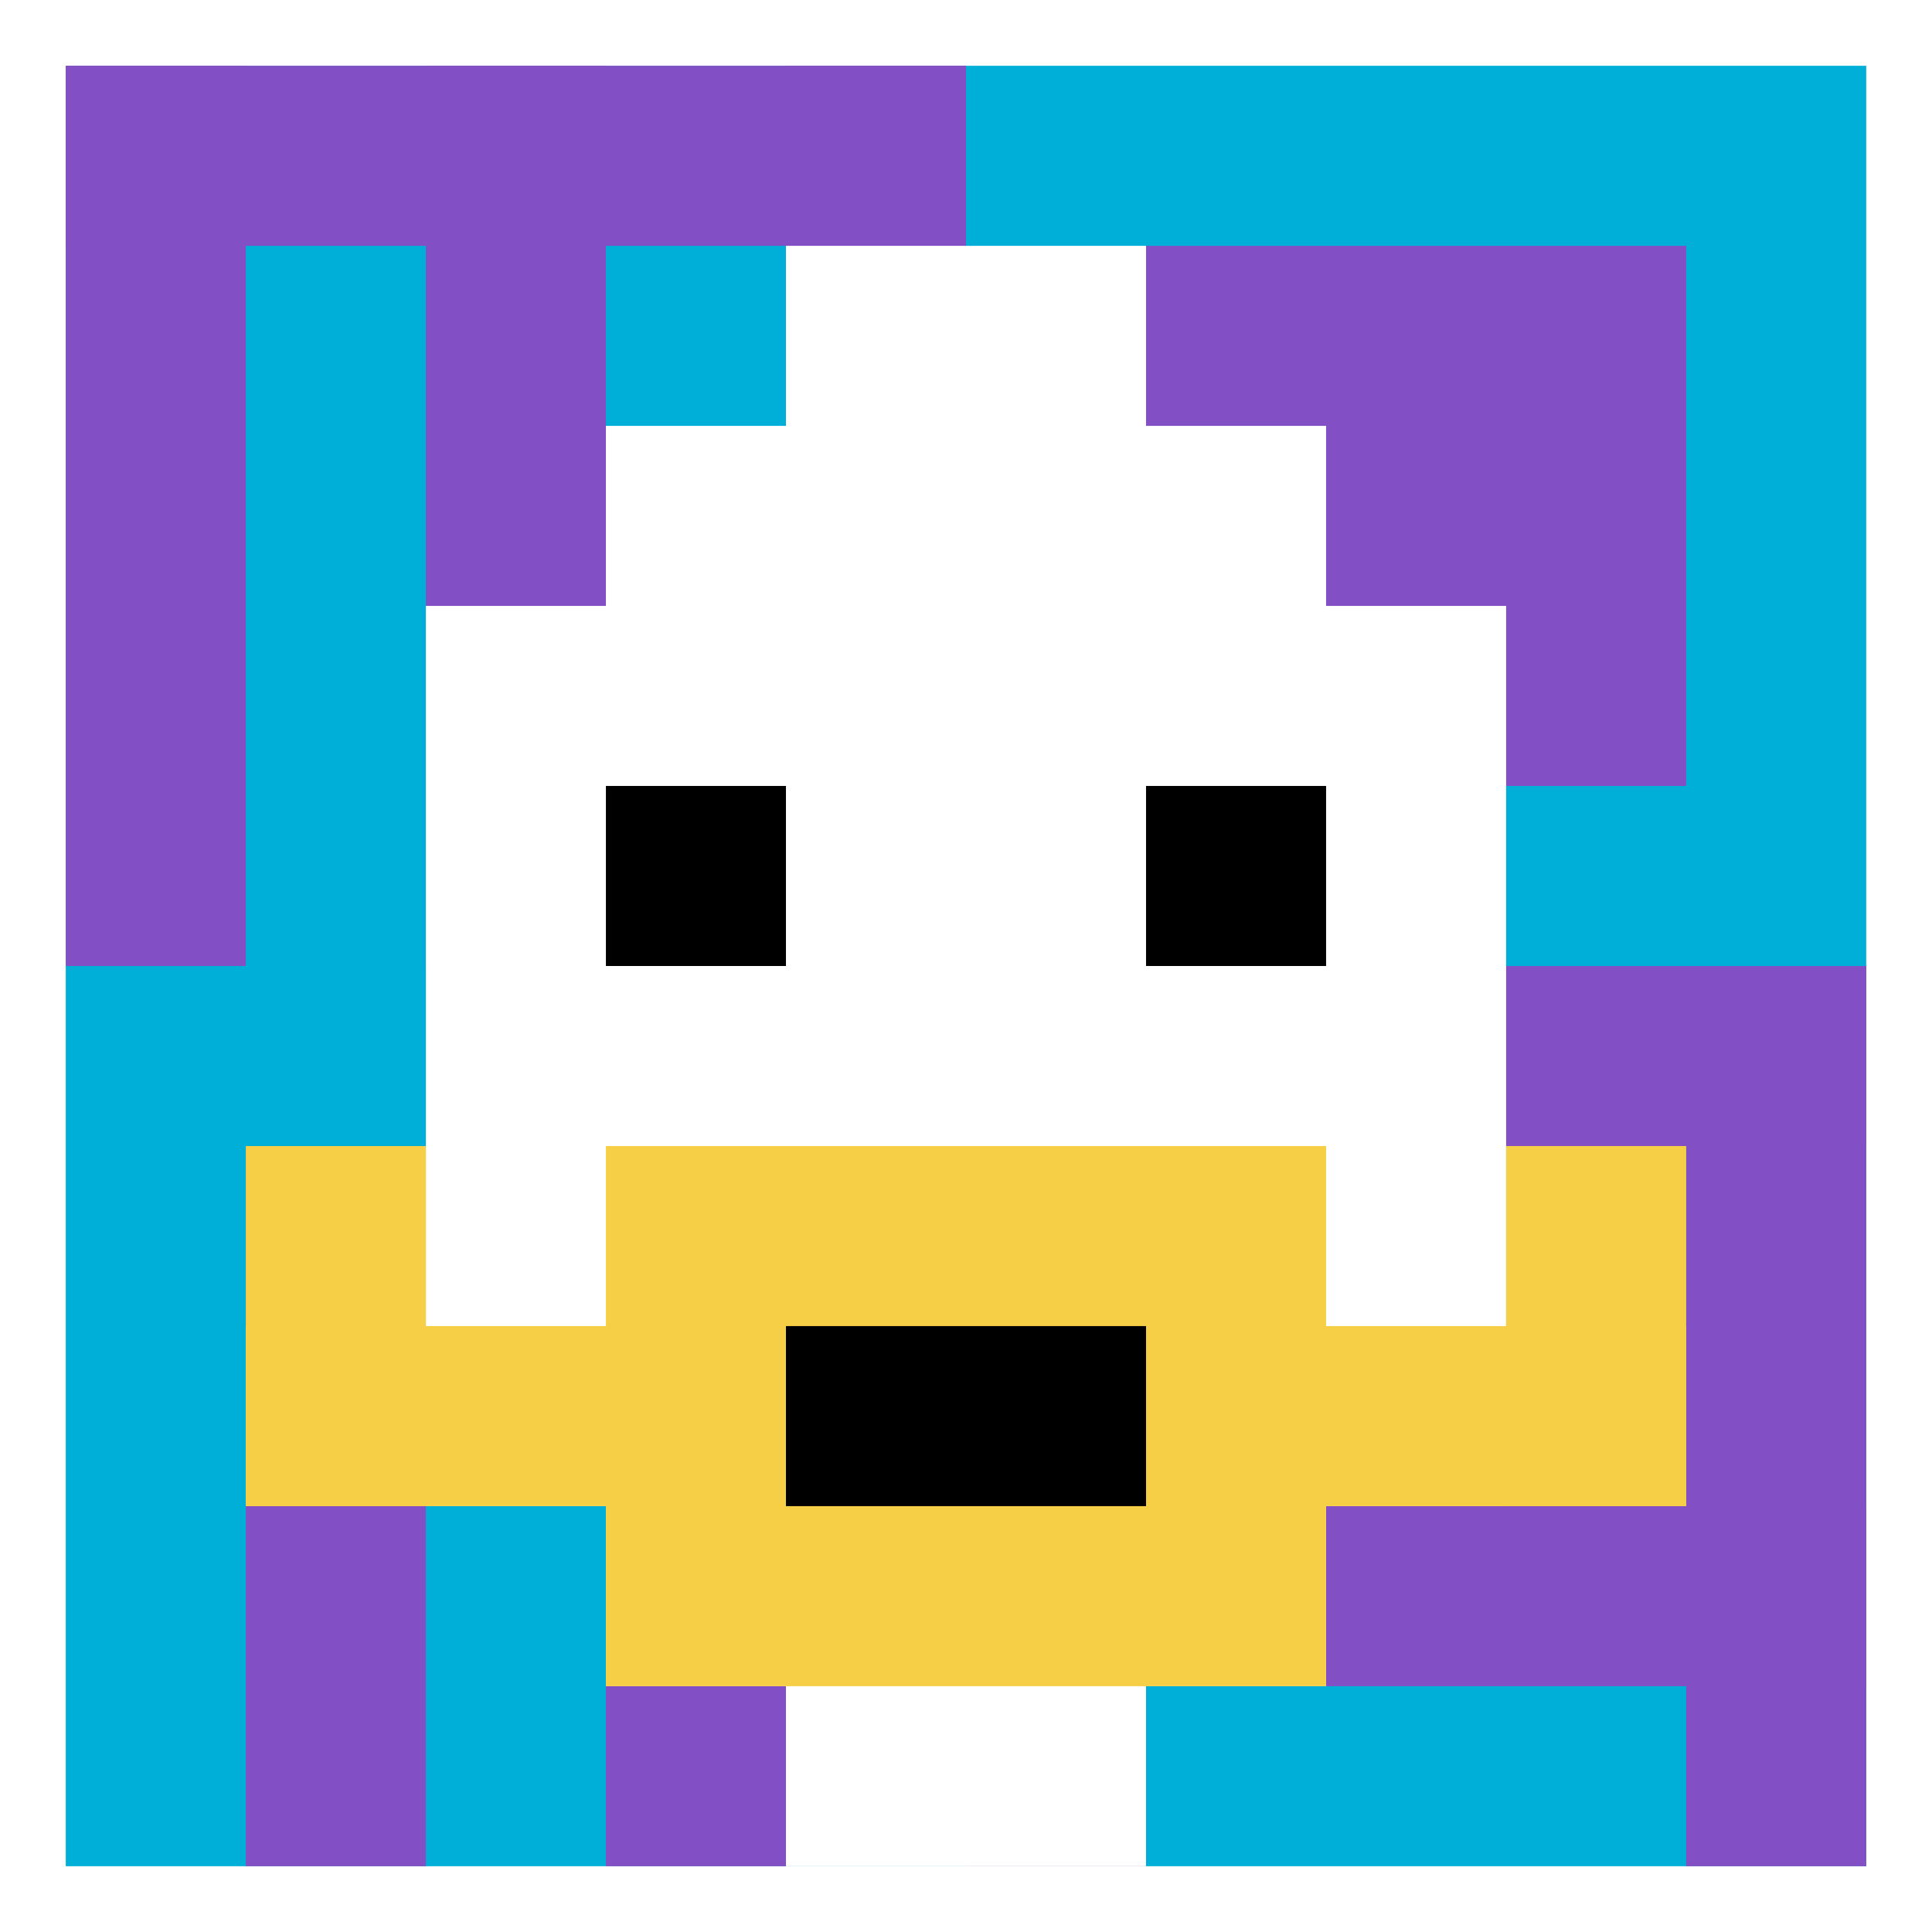
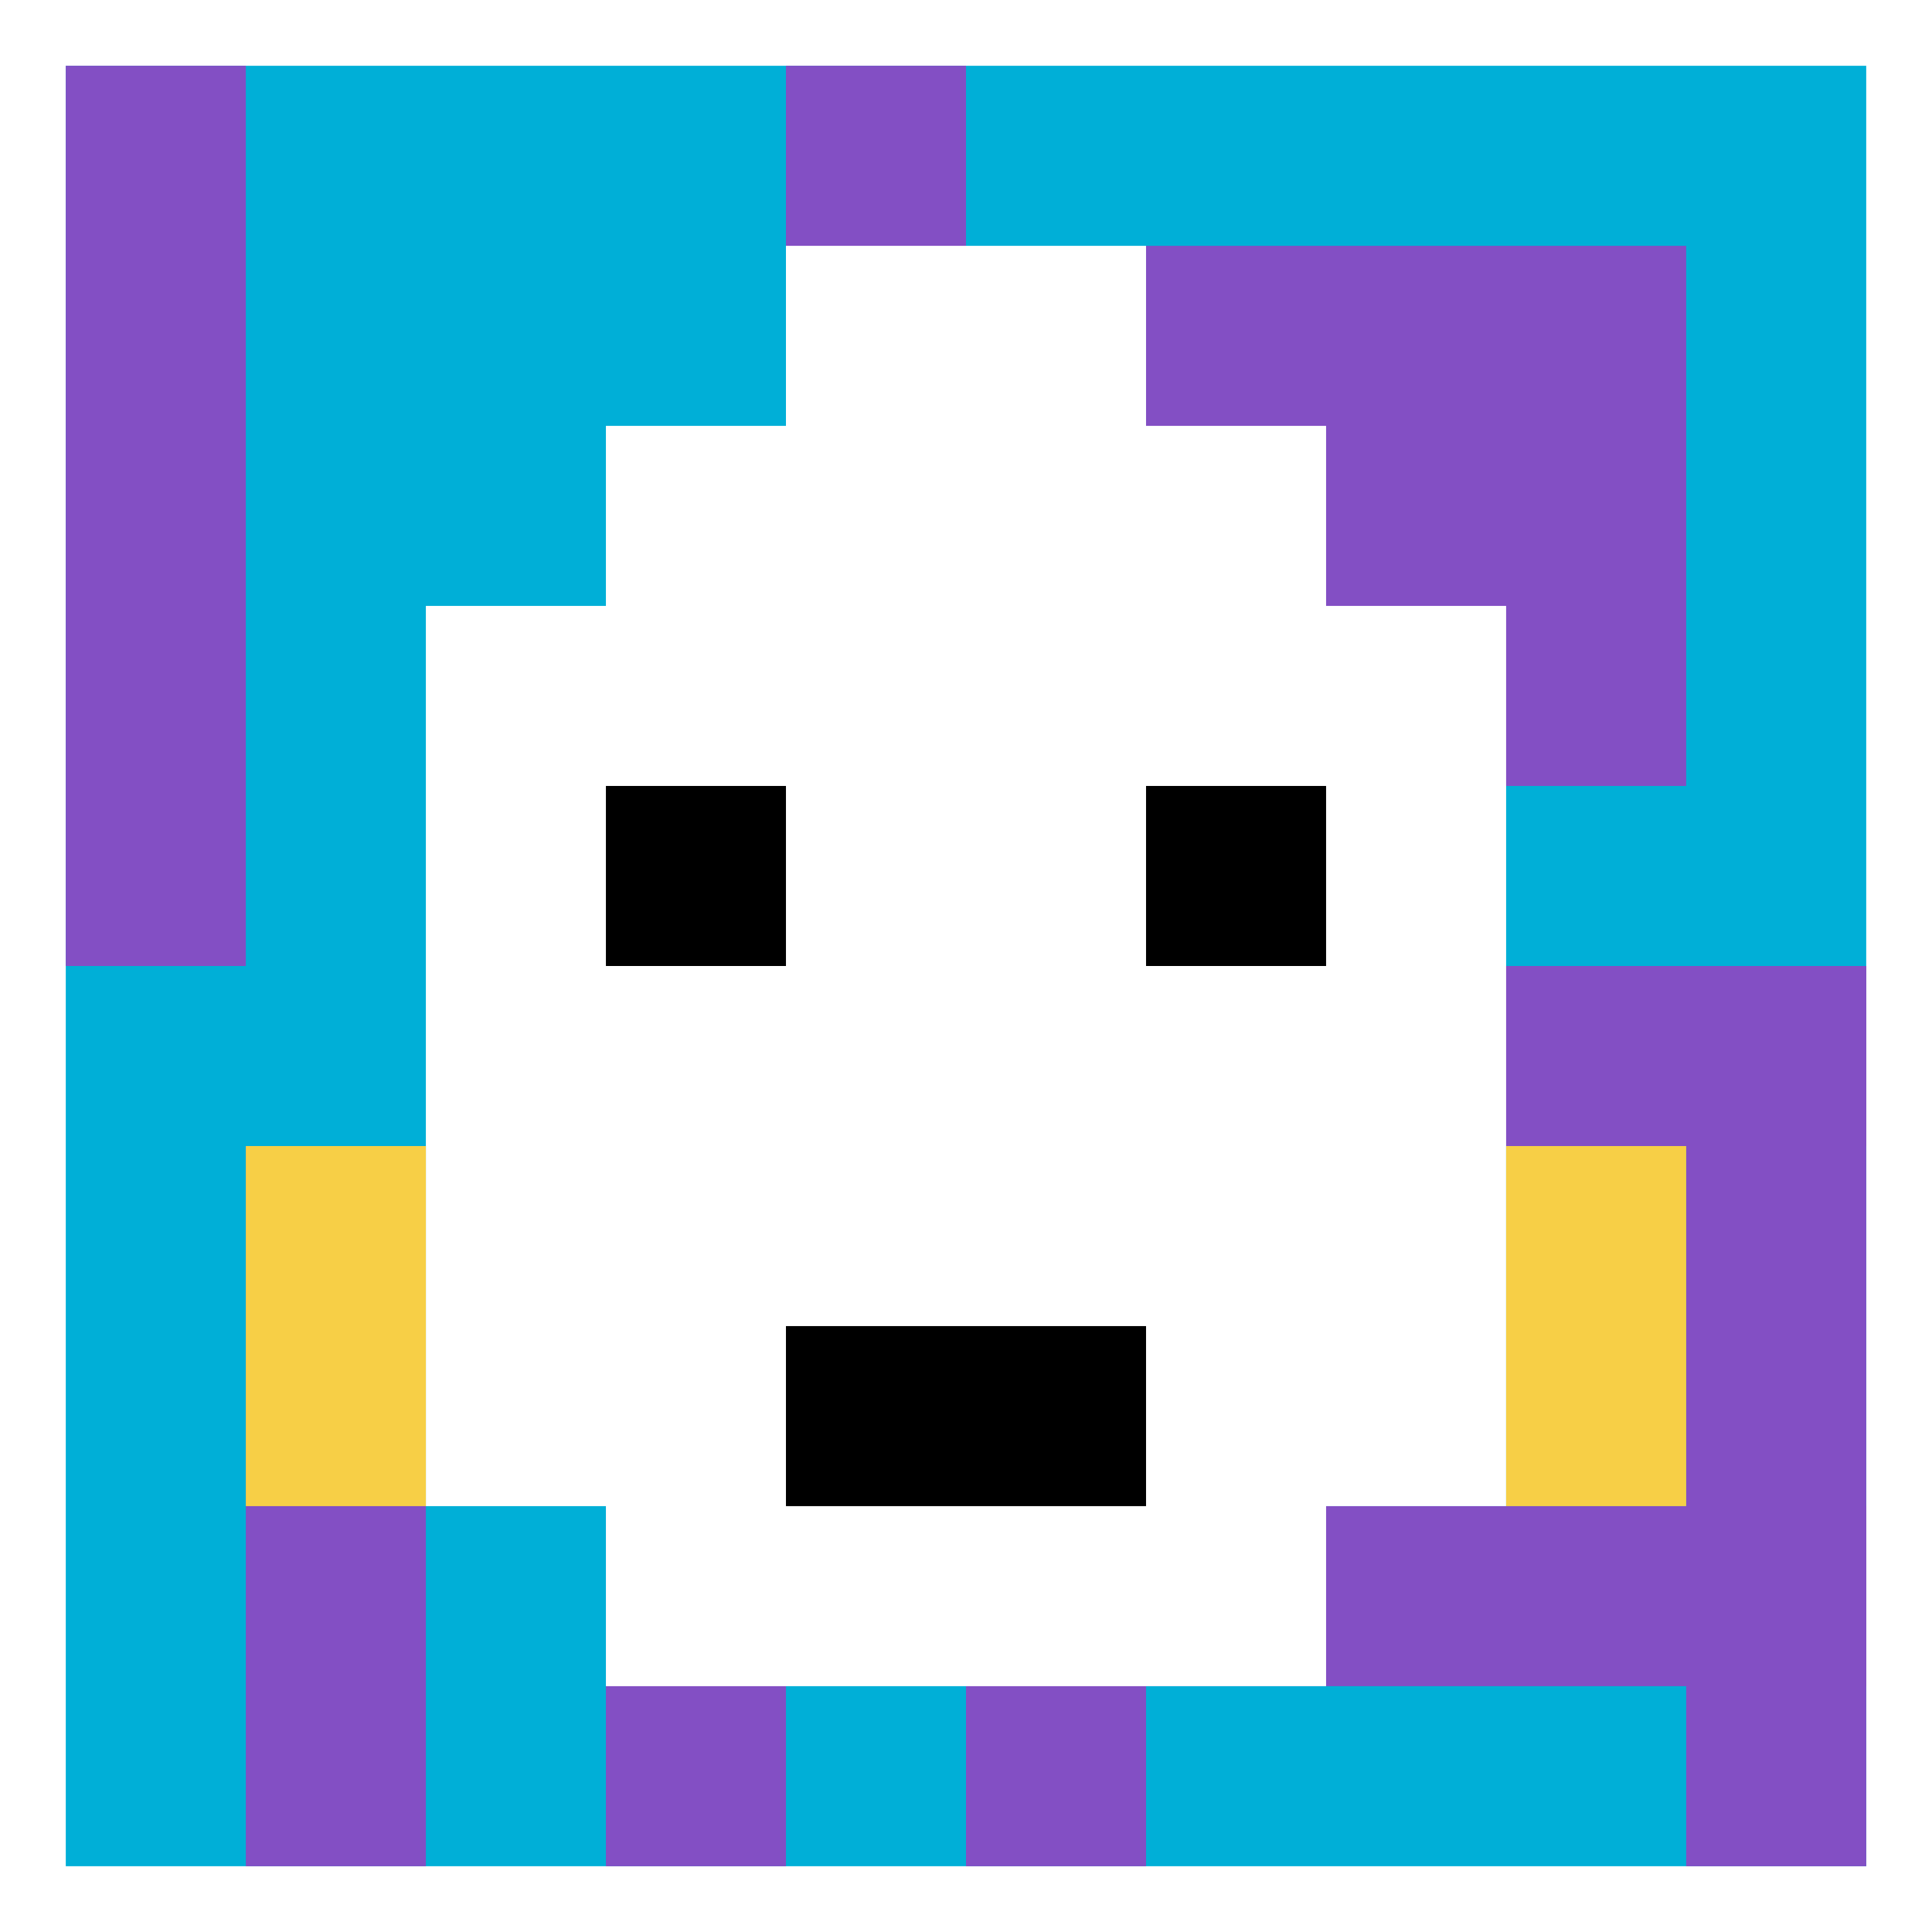
<svg xmlns="http://www.w3.org/2000/svg" version="1.1" width="558" height="558">
  <title>'goose-pfp-461497' by Dmitri Cherniak</title>
  <desc>seed=461497
backgroundColor=#ffffff
padding=100
innerPadding=19
timeout=5000
dimension=1
border=false
Save=function(){return n.handleSave()}
frame=5266

Rendered at Wed Oct 04 2023 12:04:27 GMT+0800 (中国标准时间)
Generated in &lt;1ms
</desc>
  <defs />
  <rect width="100%" height="100%" fill="#ffffff" />
  <g>
    <g id="0-0">
      <rect x="19" y="19" height="520" width="520" fill="#00AFD7" />
      <g>
-         <rect id="19-19-0-0-5-1" x="19" y="19" width="260" height="52" fill="#834FC4" />
        <rect id="19-19-0-0-1-5" x="19" y="19" width="52" height="260" fill="#834FC4" />
-         <rect id="19-19-2-0-1-5" x="123" y="19" width="52" height="260" fill="#834FC4" />
        <rect id="19-19-4-0-1-5" x="227" y="19" width="52" height="260" fill="#834FC4" />
        <rect id="19-19-6-1-3-3" x="331" y="71" width="156" height="156" fill="#834FC4" />
        <rect id="19-19-1-6-1-4" x="71" y="331" width="52" height="208" fill="#834FC4" />
        <rect id="19-19-3-6-1-4" x="175" y="331" width="52" height="208" fill="#834FC4" />
        <rect id="19-19-5-5-5-1" x="279" y="279" width="260" height="52" fill="#834FC4" />
        <rect id="19-19-5-8-5-1" x="279" y="435" width="260" height="52" fill="#834FC4" />
        <rect id="19-19-5-5-1-5" x="279" y="279" width="52" height="260" fill="#834FC4" />
        <rect id="19-19-9-5-1-5" x="487" y="279" width="52" height="260" fill="#834FC4" />
      </g>
      <g>
        <rect id="19-19-3-2-4-7" x="175" y="123" width="208" height="364" fill="#ffffff" />
        <rect id="19-19-2-3-6-5" x="123" y="175" width="312" height="260" fill="#ffffff" />
-         <rect id="19-19-4-8-2-2" x="227" y="435" width="104" height="104" fill="#ffffff" />
-         <rect id="19-19-1-7-8-1" x="71" y="383" width="416" height="52" fill="#F7CF46" />
-         <rect id="19-19-3-6-4-3" x="175" y="331" width="208" height="156" fill="#F7CF46" />
        <rect id="19-19-4-7-2-1" x="227" y="383" width="104" height="52" fill="#000000" />
        <rect id="19-19-1-6-1-2" x="71" y="331" width="52" height="104" fill="#F7CF46" />
        <rect id="19-19-8-6-1-2" x="435" y="331" width="52" height="104" fill="#F7CF46" />
        <rect id="19-19-3-4-1-1" x="175" y="227" width="52" height="52" fill="#000000" />
        <rect id="19-19-6-4-1-1" x="331" y="227" width="52" height="52" fill="#000000" />
        <rect id="19-19-4-1-2-2" x="227" y="71" width="104" height="104" fill="#ffffff" />
      </g>
      <rect x="19" y="19" stroke="white" stroke-width="0" height="520" width="520" fill="none" />
    </g>
  </g>
</svg>